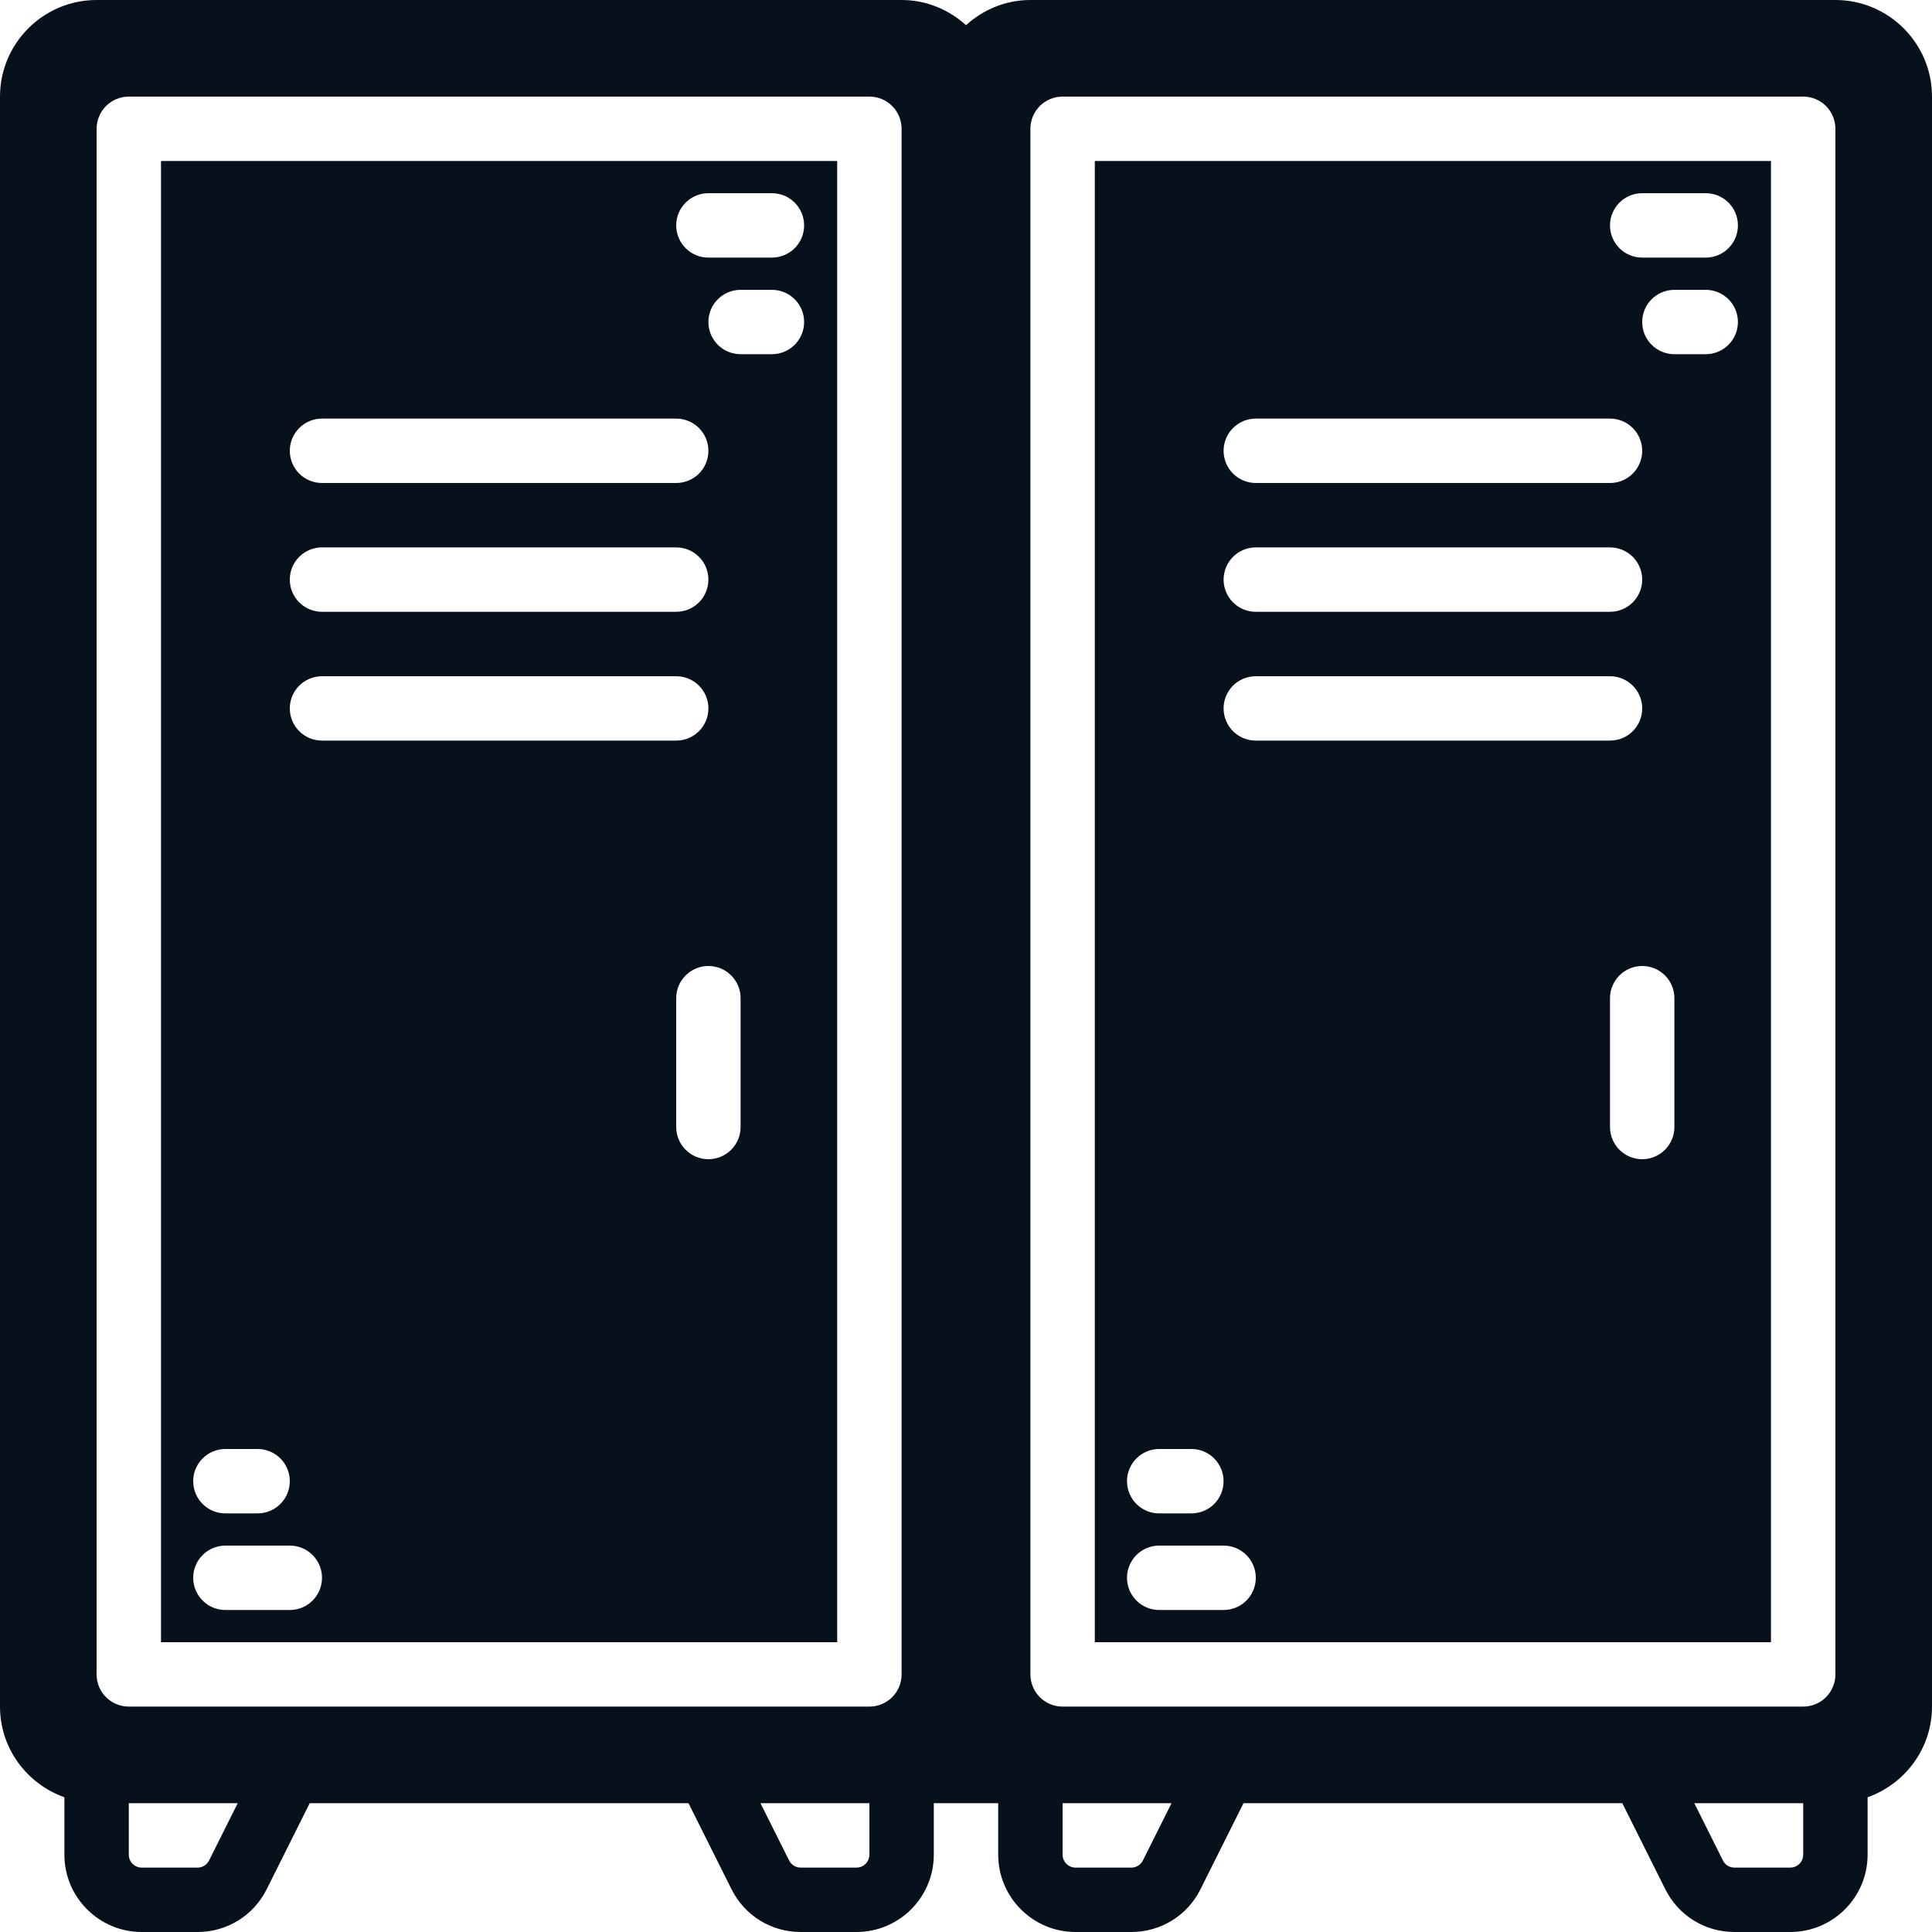
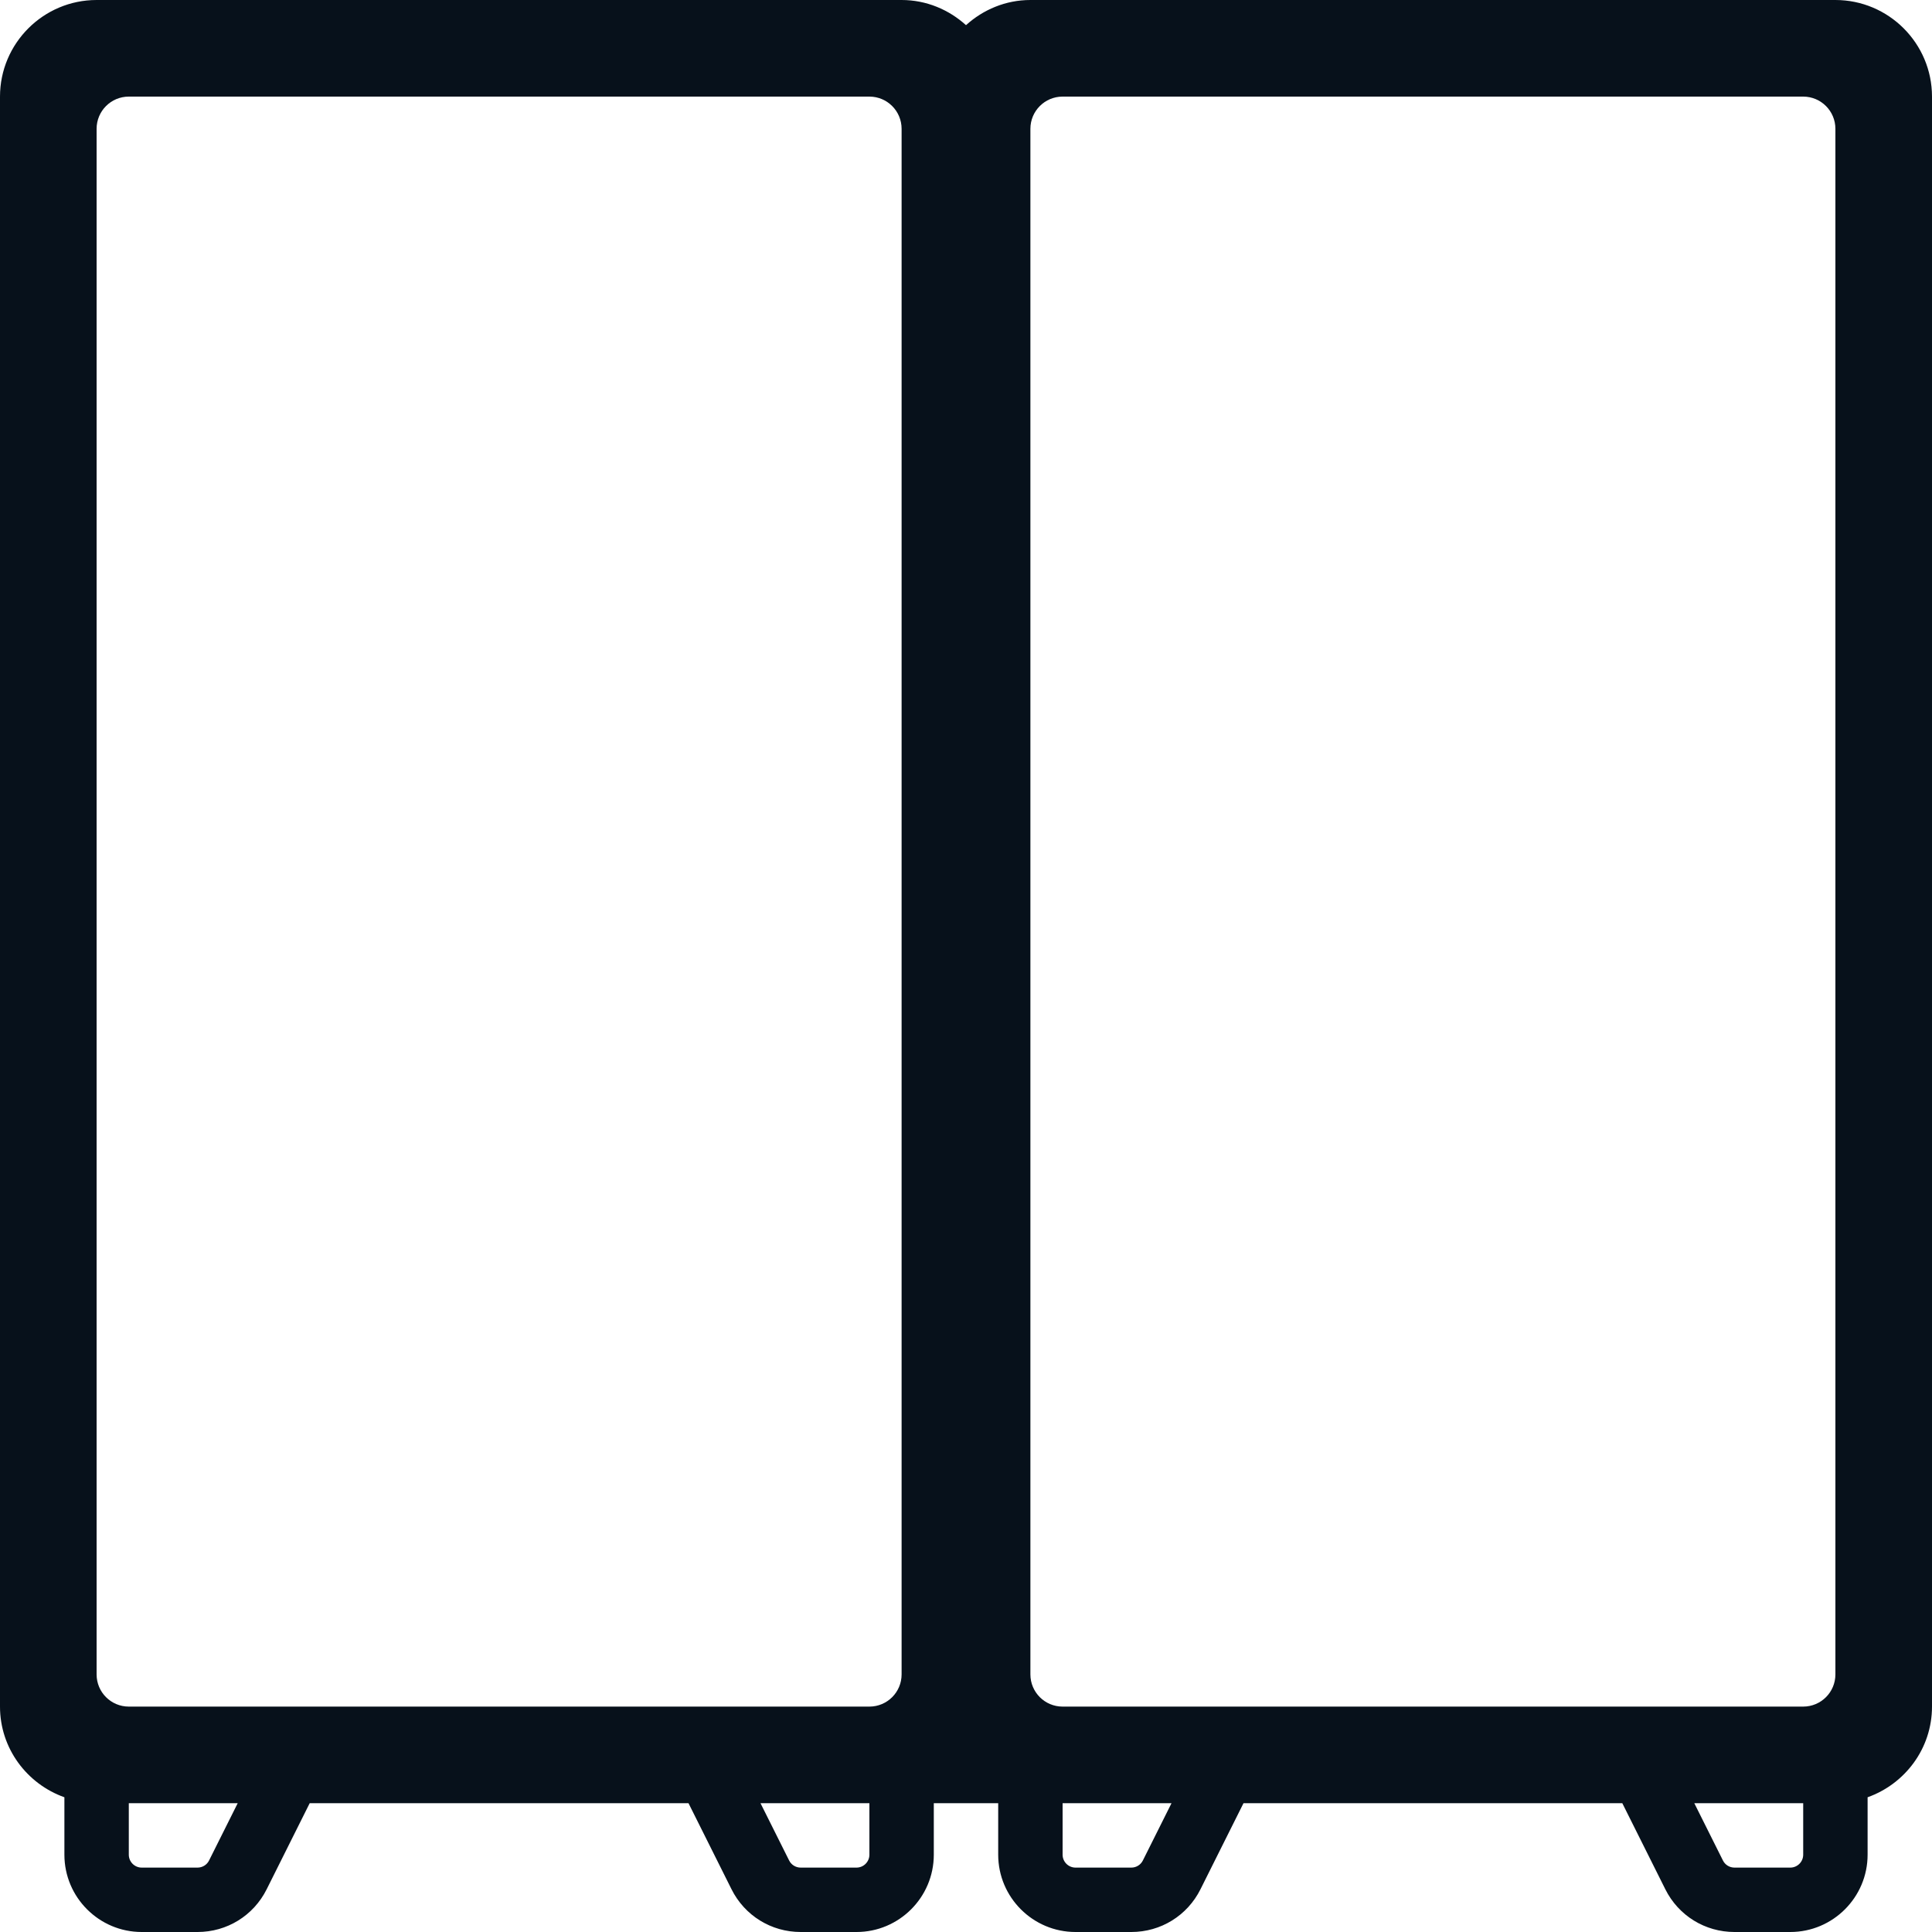
<svg xmlns="http://www.w3.org/2000/svg" width="57" height="57" viewBox="0 0 57 57" fill="none">
  <g clip-path="url(#clip0_753_4)">
-     <path d="M32.3 48.45H52.249V4.75H32.3V48.45ZM49.4 33.25C49.4 33.775 48.975 34.2 48.45 34.2C47.925 34.2 47.5 33.775 47.5 33.25V29.45C47.5 28.926 47.925 28.5 48.45 28.5C48.975 28.5 49.4 28.926 49.4 29.45V33.25ZM50.324 10.45H49.4C48.875 10.45 48.45 10.025 48.45 9.5C48.45 8.976 48.875 8.551 49.4 8.551H50.324C50.849 8.551 51.274 8.976 51.274 9.5C51.274 10.025 50.849 10.45 50.324 10.45ZM48.45 5.7H50.324C50.849 5.7 51.274 6.126 51.274 6.65C51.274 7.175 50.849 7.6 50.324 7.6H48.45C47.925 7.6 47.5 7.175 47.5 6.65C47.5 6.126 47.925 5.7 48.45 5.7ZM37.05 12.35H47.5C48.025 12.35 48.45 12.776 48.45 13.3C48.45 13.825 48.025 14.25 47.5 14.25H37.05C36.525 14.25 36.1 13.825 36.1 13.3C36.1 12.776 36.525 12.35 37.05 12.35ZM37.05 16.15H47.5C48.025 16.15 48.45 16.576 48.45 17.1C48.45 17.625 48.025 18.05 47.5 18.05H37.05C36.525 18.05 36.1 17.625 36.1 17.1C36.1 16.576 36.525 16.15 37.05 16.15ZM37.05 19.951H47.5C48.025 19.951 48.45 20.376 48.45 20.9C48.45 21.425 48.025 21.85 47.5 21.85H37.05C36.525 21.85 36.1 21.425 36.1 20.9C36.1 20.376 36.525 19.951 37.05 19.951ZM34.2 42.75H35.15C35.675 42.75 36.099 43.176 36.099 43.7C36.099 44.225 35.675 44.65 35.15 44.65H34.2C33.675 44.65 33.25 44.225 33.25 43.7C33.25 43.176 33.675 42.75 34.2 42.75ZM34.2 45.6H36.1C36.625 45.6 37.05 46.026 37.05 46.55C37.05 47.075 36.625 47.5 36.1 47.5H34.2C33.675 47.5 33.25 47.075 33.25 46.55C33.25 46.026 33.675 45.6 34.2 45.6Z" fill="#07111B" />
    <path d="M54.15 0H30.4C29.668 0 29.005 0.286 28.5 0.742C27.995 0.286 27.332 0 26.6 0H2.85C1.279 0 0 1.279 0 2.85V50.35C0 51.587 0.797 52.632 1.9 53.025V54.719C1.9 55.977 2.923 57 4.181 57H5.827C6.698 57 7.479 56.517 7.868 55.739L9.137 53.2H20.313L21.582 55.739C21.971 56.517 22.753 57 23.623 57H25.269C26.527 57 27.55 55.977 27.55 54.719V53.2H28.5H29.45V54.719C29.45 55.977 30.473 57 31.731 57H33.377C34.248 57 35.029 56.517 35.418 55.739L36.687 53.2H47.863L49.132 55.739C49.521 56.517 50.303 57 51.173 57H52.819C54.077 57 55.1 55.977 55.1 54.719V53.025C56.203 52.632 57 51.587 57 50.35V2.85C57 1.279 55.721 0 54.15 0ZM6.168 54.89C6.104 55.019 5.973 55.1 5.827 55.1H4.181C3.971 55.1 3.8 54.929 3.8 54.719V53.2H7.013L6.168 54.89ZM25.65 54.719C25.65 54.929 25.479 55.1 25.269 55.1H23.623C23.477 55.1 23.346 55.019 23.282 54.89L22.437 53.2H25.65V54.719ZM26.6 49.4C26.6 49.925 26.175 50.35 25.65 50.35H3.8C3.275 50.35 2.85 49.925 2.85 49.4V3.8C2.85 3.276 3.275 2.85 3.8 2.85H25.65C26.175 2.85 26.6 3.276 26.6 3.8V49.4ZM33.718 54.89C33.654 55.019 33.523 55.1 33.377 55.1H31.731C31.521 55.1 31.35 54.929 31.35 54.719V53.2H34.563L33.718 54.89ZM53.2 54.719C53.2 54.929 53.029 55.1 52.819 55.1H51.173C51.027 55.1 50.896 55.019 50.832 54.89L49.987 53.2H53.2V54.719ZM54.15 49.4C54.15 49.925 53.725 50.35 53.2 50.35H31.35C30.825 50.35 30.4 49.925 30.4 49.4V3.8C30.4 3.276 30.825 2.85 31.35 2.85H53.2C53.725 2.85 54.15 3.276 54.15 3.8V49.4Z" fill="#07111B" />
-     <path d="M4.75 48.45H24.7V4.75H4.75V48.45ZM21.85 33.25C21.85 33.775 21.425 34.2 20.9 34.2C20.375 34.2 19.95 33.775 19.95 33.25V29.45C19.95 28.926 20.375 28.5 20.9 28.5C21.425 28.5 21.85 28.926 21.85 29.45V33.25ZM22.774 10.45H21.85C21.325 10.45 20.9 10.025 20.9 9.5C20.9 8.976 21.325 8.551 21.85 8.551H22.774C23.299 8.551 23.724 8.976 23.724 9.5C23.724 10.025 23.299 10.45 22.774 10.45ZM20.9 5.7H22.774C23.299 5.7 23.724 6.126 23.724 6.65C23.724 7.175 23.299 7.6 22.774 7.6H20.9C20.375 7.6 19.95 7.175 19.95 6.65C19.95 6.126 20.375 5.7 20.9 5.7ZM9.5 12.35H19.95C20.475 12.35 20.9 12.776 20.9 13.3C20.9 13.825 20.475 14.25 19.95 14.25H9.5C8.975 14.25 8.55 13.825 8.55 13.3C8.55 12.776 8.975 12.35 9.5 12.35ZM9.5 16.15H19.95C20.475 16.15 20.9 16.576 20.9 17.1C20.9 17.625 20.475 18.05 19.95 18.05H9.5C8.975 18.05 8.55 17.625 8.55 17.1C8.55 16.576 8.975 16.15 9.5 16.15ZM9.5 19.951H19.95C20.475 19.951 20.9 20.376 20.9 20.9C20.9 21.425 20.475 21.85 19.95 21.85H9.5C8.975 21.85 8.55 21.425 8.55 20.9C8.55 20.376 8.975 19.951 9.5 19.951ZM6.65 42.75H7.6C8.125 42.75 8.55 43.176 8.55 43.7C8.55 44.225 8.125 44.65 7.6 44.65H6.65C6.125 44.65 5.7 44.225 5.7 43.7C5.7 43.176 6.125 42.75 6.65 42.75ZM6.65 45.6H8.55C9.075 45.6 9.5 46.026 9.5 46.55C9.5 47.075 9.075 47.5 8.55 47.5H6.65C6.125 47.5 5.7 47.075 5.7 46.55C5.7 46.026 6.125 45.6 6.65 45.6Z" fill="#07111B" />
  </g>
  <defs>
    <clipPath id="clip0_753_4">
      <rect width="57" height="57" fill="white" />
    </clipPath>
  </defs>
</svg>